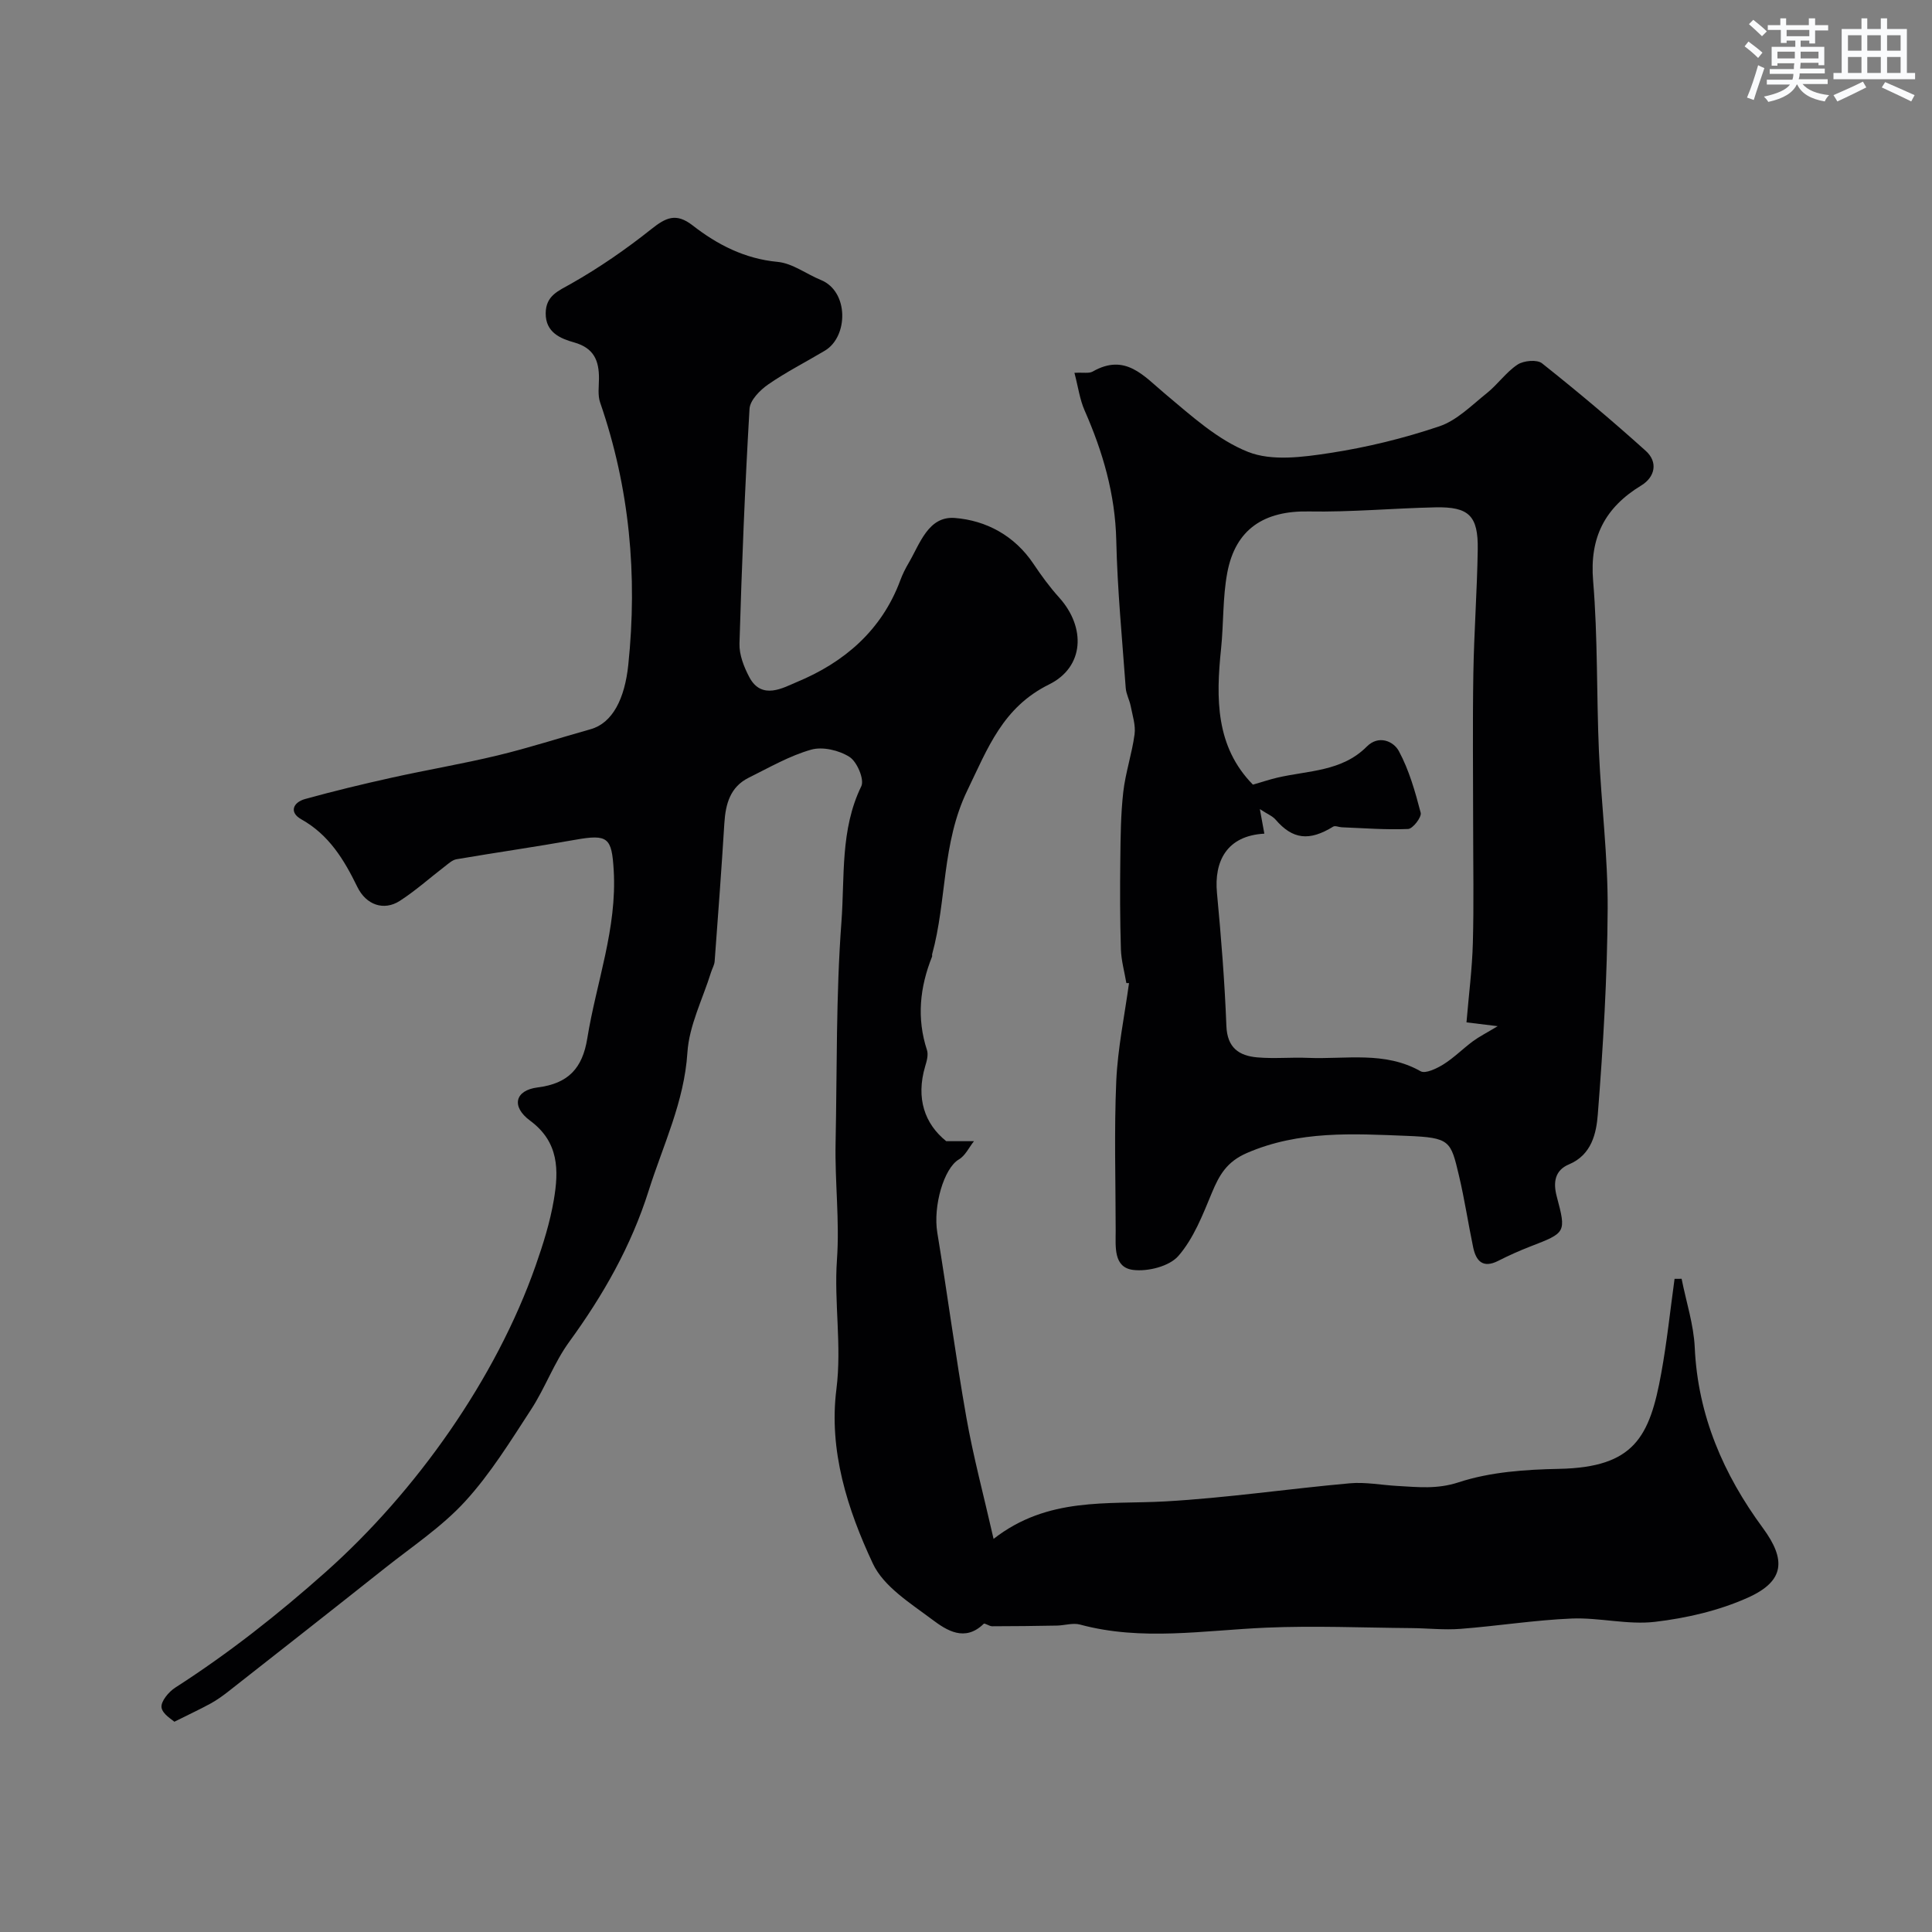
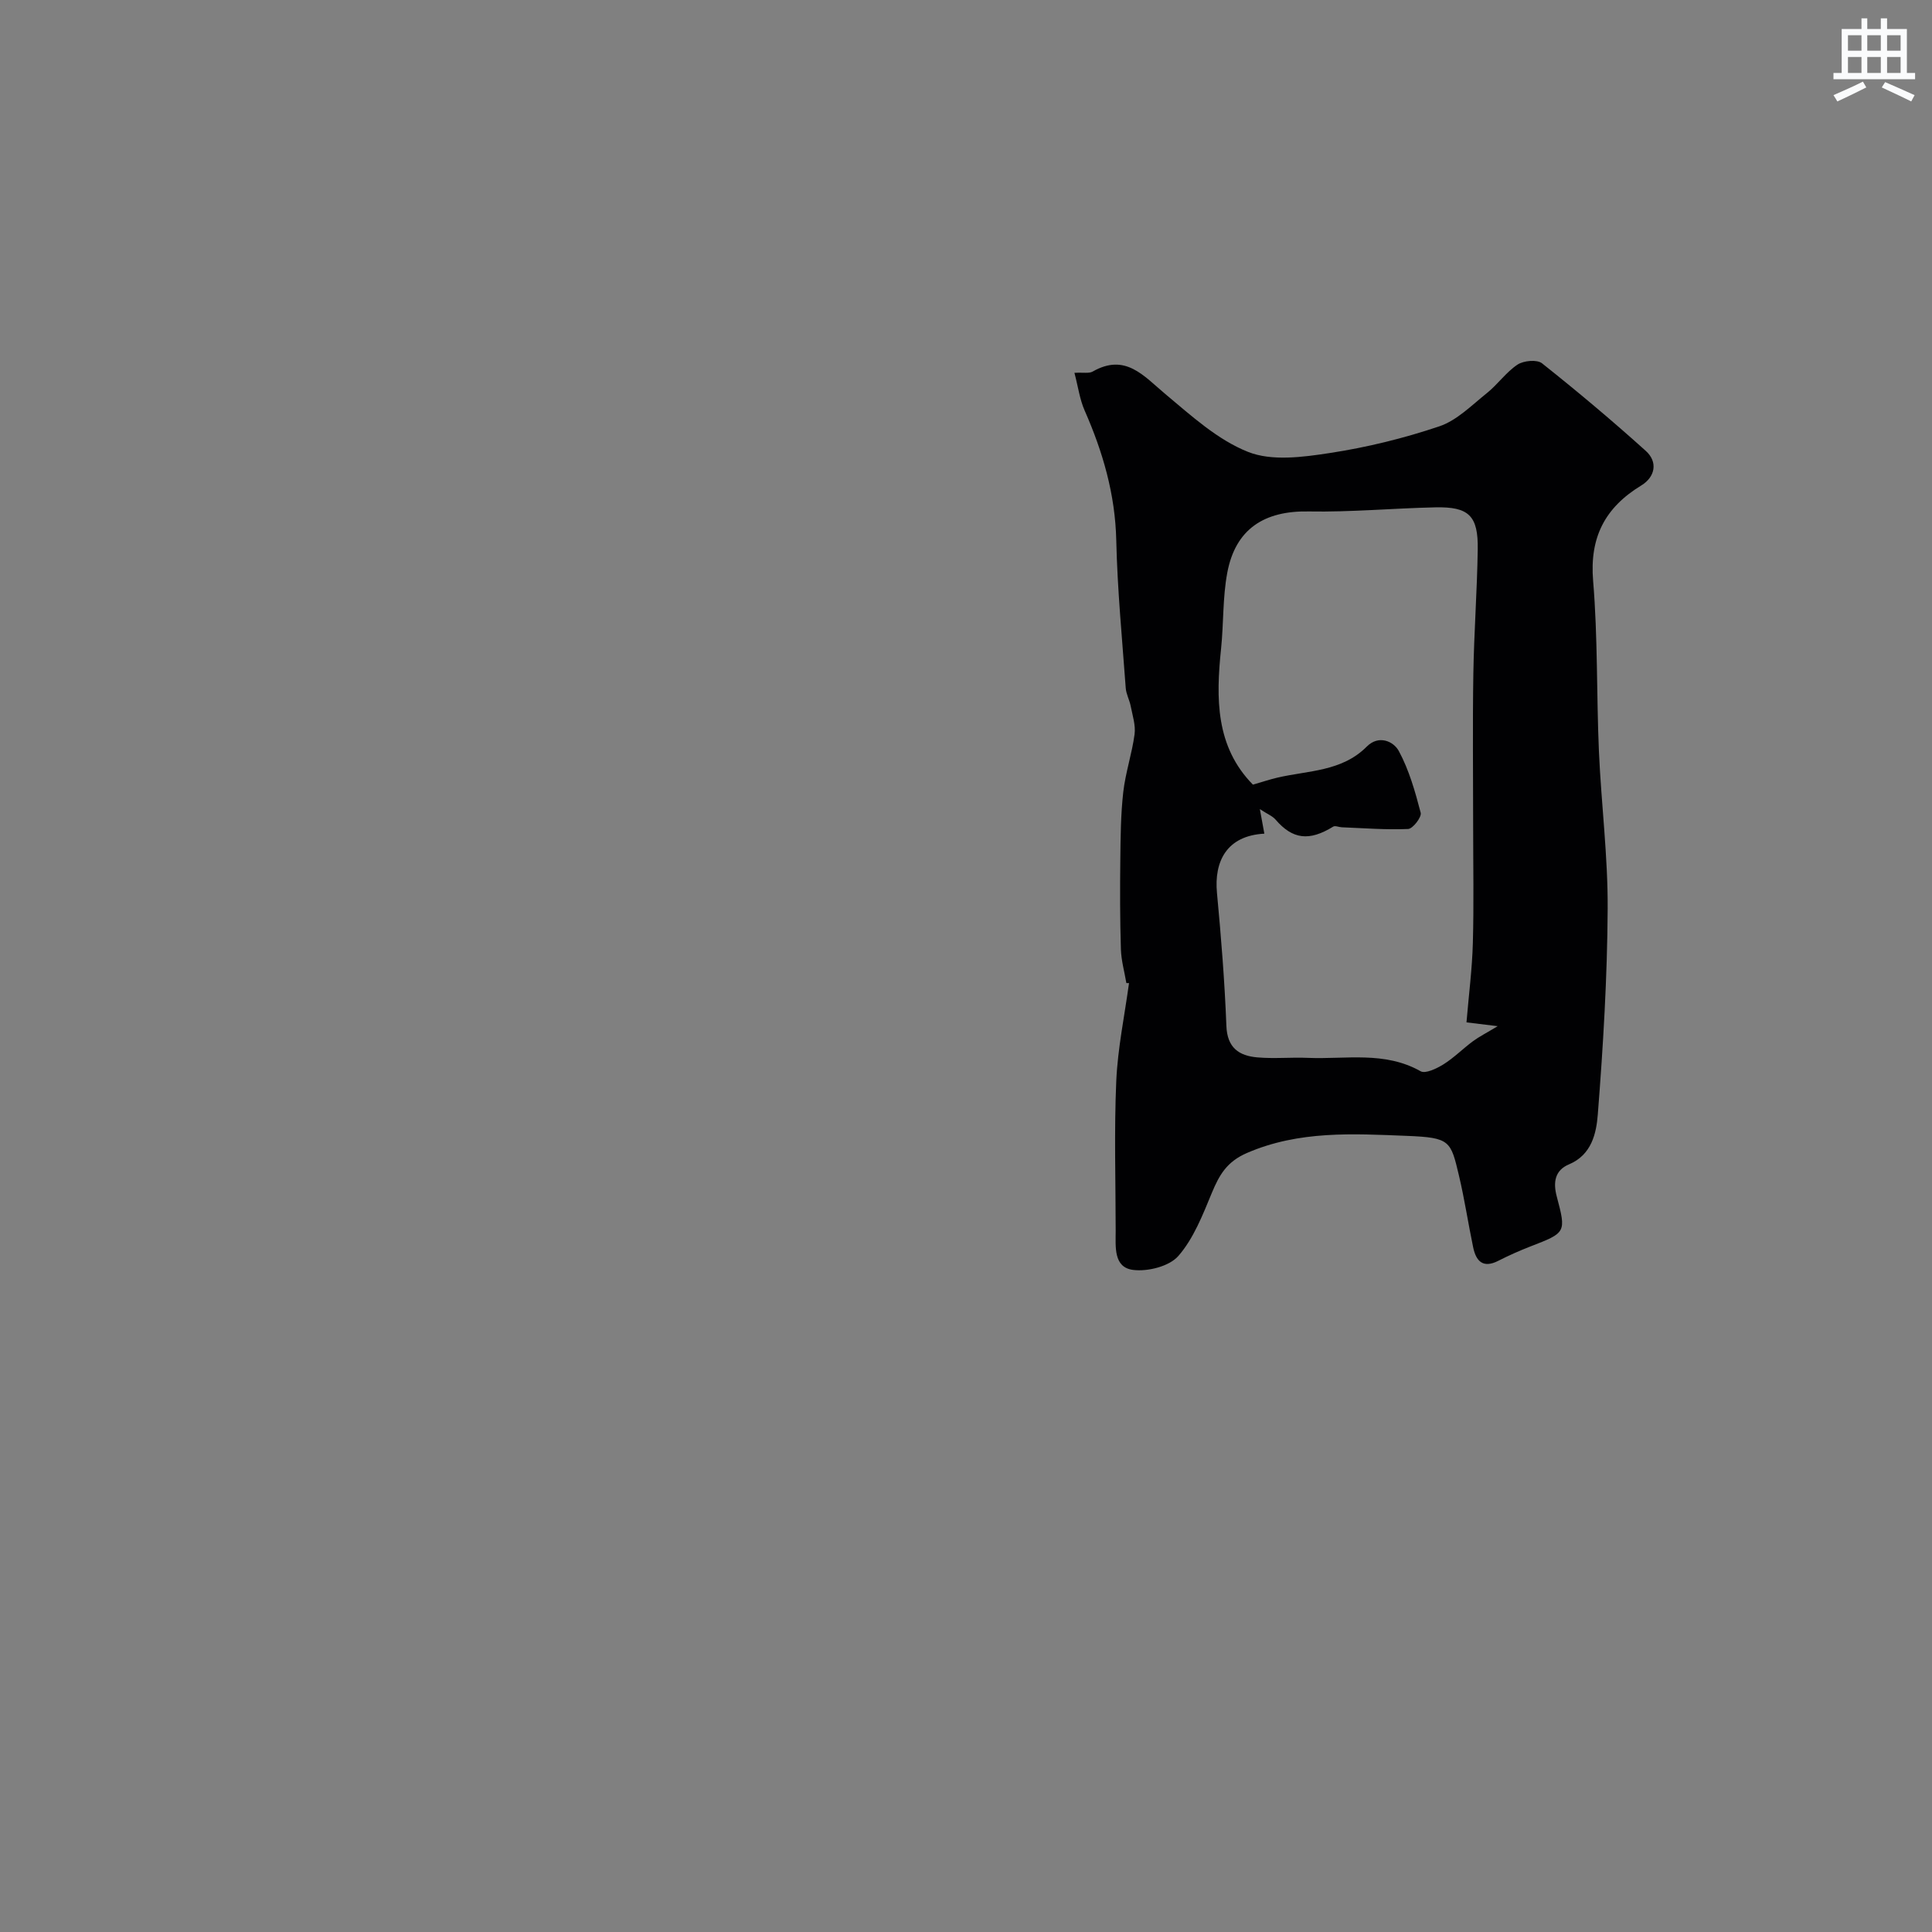
<svg xmlns="http://www.w3.org/2000/svg" enable-background="new 0 0 400 400" viewBox="0 0 400 400">
  <rect x="0" y="0" width="400" height="400" fill="#808080" stroke="none" />
-   <path d="m195.91 236.27h5.74c-1.03 1.29-1.8 3.01-3.13 3.78-3.09 1.81-5.37 9.64-4.46 15.17 2.1 12.73 3.77 25.53 6.01 38.22 1.43 8.12 3.58 16.11 5.64 25.17 11.22-8.75 23.52-7.09 35.54-7.76 12.77-.72 25.47-2.61 38.22-3.75 3.24-.29 6.56.37 9.85.55 4.24.23 8.18.72 12.69-.76 6.55-2.15 13.83-2.64 20.82-2.78 15.53-.32 18.72-6.6 21.11-19.78 1.18-6.47 1.86-13.04 2.76-19.56.49 0 .97-.01 1.46-.01.94 4.75 2.5 9.47 2.72 14.24.64 14.06 5.95 26.27 14.1 37.35 4.83 6.57 4.56 11-3.13 14.44-5.96 2.67-12.65 4.22-19.17 4.99-5.65.67-11.53-.91-17.27-.68-7.7.32-15.35 1.55-23.05 2.14-3.36.26-6.76-.13-10.14-.16-10.03-.08-20.07-.52-30.08-.09-12.87.55-25.72 2.82-38.53-.64-1.47-.4-3.19.18-4.8.21-4.47.08-8.94.14-13.4.14-.6 0-1.54-.72-1.74-.51-3.91 3.82-7.67 1.37-10.67-.88-4.52-3.39-10.06-6.83-12.29-11.6-5.27-11.25-9.15-23.4-7.54-36.1 1.14-9.03-.51-17.93.11-26.76.58-8.15-.45-16.13-.28-24.19.31-15.27.07-30.58 1.21-45.79.7-9.35-.27-19.09 4.11-28.08.68-1.4-.87-5.07-2.43-6.07-2.15-1.38-5.57-2.19-7.95-1.51-4.49 1.27-8.67 3.7-12.91 5.8-3.86 1.91-4.81 5.45-5.06 9.43-.59 9.54-1.3 19.07-2.01 28.6-.06.77-.52 1.51-.75 2.27-1.72 5.53-4.53 10.99-4.89 16.61-.66 10.25-5.04 19.15-8.02 28.6-3.63 11.49-9.42 21.64-16.46 31.31-3.12 4.29-4.96 9.5-7.87 13.97-4.27 6.55-8.43 13.33-13.68 19.06-4.83 5.27-10.98 9.34-16.63 13.83-10.77 8.55-21.59 17.04-32.41 25.53-1.15.9-2.36 1.77-3.64 2.47-2.09 1.15-4.26 2.15-7.51 3.78-.39-.4-2.47-1.56-2.66-2.97-.16-1.25 1.49-3.23 2.85-4.1 11.07-7.11 21.27-15.15 31.16-23.95 18.67-16.62 35.23-39.97 43.46-63.45 1.55-4.42 2.97-8.95 3.75-13.55 1.04-6.11 1.11-11.99-4.91-16.43-3.97-2.93-3.13-6.29 1.56-6.88 6.36-.8 9.28-3.97 10.28-10.14 1.87-11.6 6.19-22.78 5.47-34.83-.4-6.77-1.18-7.51-7.98-6.3-8.17 1.46-16.39 2.63-24.58 4.03-.85.15-1.64.89-2.38 1.46-3.12 2.39-6.06 5.04-9.35 7.16-3.28 2.11-6.96.87-8.79-2.9-2.75-5.64-5.86-10.78-11.61-14-2.54-1.42-1.72-3.49.79-4.19 5.93-1.64 11.93-3.09 17.94-4.42 7.3-1.62 14.68-2.86 21.94-4.61 6.47-1.56 12.82-3.62 19.23-5.42 4.57-1.28 7.08-6.34 7.81-13.33 1.93-18.56.28-36.65-5.83-54.32-.52-1.5-.25-3.3-.24-4.95.02-3.71-1.03-6.33-5.16-7.49-2.77-.78-5.91-2.04-5.87-6.04.04-3.64 2.55-4.58 5.29-6.13 5.79-3.28 11.34-7.12 16.56-11.27 3-2.39 5.12-3.46 8.56-.79 5.14 4 10.79 6.92 17.61 7.56 3.07.29 5.95 2.52 8.96 3.75 5.81 2.37 5.69 11.71.84 14.62-3.91 2.34-8.01 4.41-11.75 7-1.7 1.18-3.77 3.27-3.87 5.06-.95 16.18-1.6 32.39-2.08 48.59-.07 2.31.92 4.84 2.03 6.94 2.57 4.88 7.1 2.17 9.82 1.04 9.81-4.06 17.6-10.7 21.45-21.08.45-1.22 1.04-2.41 1.7-3.53 2.37-4.03 4.08-9.8 9.59-9.37 6.49.51 12.37 3.66 16.28 9.5 1.63 2.44 3.38 4.83 5.34 7 5.53 6.16 5.2 14.35-2.1 17.96-9.61 4.75-12.69 13.18-16.94 21.96-5.31 10.98-4.22 22.77-7.28 33.9-.04.16.04.35-.02.5-2.53 6.33-3.21 12.74-1.05 19.35.32.99-.05 2.3-.38 3.38-1.94 6.59-.1 11.9 4.37 15.48z" fill="#010103" />
  <path d="m233.2 203.53c-.39-2.33-1.06-4.66-1.13-7.01-.19-6.19-.2-12.38-.12-18.58.05-4.66.09-9.34.61-13.96.46-4.02 1.8-7.93 2.34-11.95.25-1.88-.43-3.91-.8-5.84-.25-1.27-.94-2.48-1.03-3.75-.74-10.19-1.73-20.38-1.96-30.59-.22-9.53-2.78-18.3-6.56-26.89-1-2.27-1.33-4.85-2.1-7.77 1.89-.1 3.03.16 3.77-.26 6.78-3.87 10.55.89 15.07 4.67 5.36 4.48 10.82 9.48 17.13 11.97 4.91 1.94 11.31 1.08 16.86.23 7.69-1.17 15.35-3.05 22.71-5.53 3.65-1.23 6.71-4.37 9.85-6.88 2.26-1.81 3.98-4.34 6.36-5.91 1.26-.83 4.03-1.08 5.06-.26 7.34 5.83 14.52 11.86 21.48 18.13 2.57 2.31 1.93 5.41-.92 7.15-7.52 4.58-10.74 10.73-9.98 19.78.98 11.71.69 23.52 1.2 35.28.48 10.88 1.87 21.74 1.81 32.6-.08 14.19-.93 28.39-2.04 42.54-.3 3.89-1.25 8.39-5.97 10.37-2.93 1.23-3.31 3.72-2.53 6.65 1.99 7.51 1.92 7.49-5.52 10.37-2.24.87-4.45 1.86-6.59 2.95-3.17 1.61-4.6.07-5.2-2.81-1.03-4.92-1.77-9.91-2.93-14.8-1.72-7.25-1.8-7.9-10.79-8.26-11.1-.44-22.32-1.13-33.11 3.54-4.18 1.81-5.73 4.56-7.27 8.26-1.89 4.56-3.77 9.43-6.93 13.06-1.87 2.15-6.33 3.28-9.38 2.89-4.09-.52-3.6-4.81-3.6-8.1-.01-10.33-.33-20.68.12-30.99.3-6.79 1.72-13.53 2.64-20.29-.18.02-.36 0-.55-.01zm28.57-30.93c-7.79.42-10.43 5.73-9.81 12.27.86 9.16 1.6 18.35 1.95 27.54.17 4.53 2.62 6.18 6.4 6.51 3.47.31 6.99-.05 10.48.1 7.82.33 15.87-1.45 23.33 2.77 1.01.57 3.35-.57 4.75-1.44 2.17-1.36 4.01-3.24 6.08-4.77 1.3-.96 2.76-1.69 5.13-3.12-3.23-.39-5.11-.62-6.46-.79.48-5.76 1.18-11.11 1.32-16.48.22-8.02.06-16.06.06-24.08 0-10.53-.13-21.06.04-31.58.14-8.6.78-17.19.91-25.78.11-6.98-1.84-8.86-8.77-8.71-8.75.19-17.51 1.01-26.25.85-9.2-.17-15.15 3.65-16.84 12.71-.96 5.14-.74 10.48-1.28 15.71-1.07 10.28-1.15 20.26 6.59 28.14 1.92-.55 3.46-1.07 5.03-1.44 6.41-1.5 13.38-1.24 18.55-6.44 2.45-2.47 5.53-1.11 6.63.92 2.13 3.95 3.39 8.41 4.53 12.79.23.89-1.63 3.31-2.6 3.35-4.56.2-9.15-.17-13.73-.35-.6-.02-1.37-.39-1.78-.14-4.99 3.08-8.41 2.65-11.95-1.46-.63-.73-1.65-1.12-3.24-2.16.43 2.34.68 3.71.93 5.08z" fill="#010103" />
  <g fill="#fafbfc">
-     <path d="m361.2 9.6.8-1c.9.7 1.9 1.4 2.9 2.3l-.9 1.1c-1-1-2-1.8-2.8-2.4zm.5 10.6c.9-2.1 1.6-4.3 2.3-6.7.4.2.8.4 1.3.6-.7 2.1-1.5 4.3-2.2 6.6zm.4-15.2.9-.9c1 .8 2 1.6 2.8 2.4l-1 1c-.9-.9-1.8-1.7-2.7-2.5zm12.5-1.2h1.2v1.4h2.7v1.1h-2.7v2.7h-1.2v-.6h-1.8v1.3h4.9v3.8h-1.2v-.5h-3.7c0 .4-.1.9-.1 1.2h5.1v1h-5.2c0 .5-.1.9-.2 1.2h6v1h-5.2c1.1 1.3 2.9 2 5.5 2.3-.4.4-.7.8-.9 1.3-2.9-.5-4.8-1.6-5.7-3.5h-.1c-.8 1.7-2.7 2.9-5.9 3.6-.2-.4-.6-.8-.9-1.1 2.8-.6 4.6-1.4 5.4-2.5h-4.8v-1h5.3c.1-.3.2-.7.2-1.2h-4.9v-1h5c0-.4 0-.8.1-1.2h-3.5v.5h-1.2v-3.9h4.9v-1.3h-1.8v.5h-1.2v-2.7h-2.7v-1h2.6v-1.4h1.2v1.4h4.7v-1.4zm-6.6 8.3h3.6c0-.4 0-.9 0-1.4h-3.6zm1.9-4.6h4.7v-1.3h-4.7zm6.6 3.2h-3.7v1.4h3.7z" />
    <path d="m385.3 3.8h1.3v2.2h2.8v-2.2h1.3v2.2h4.1v9.1h1.7v1.3h-16.9v-1.3h1.7v-9.1h4.1v-2.2zm.4 13.1.7 1.2c-1.8.9-3.8 1.9-6 2.9-.2-.4-.5-.8-.8-1.3 2.3-1 4.3-1.9 6.1-2.8zm-3.1-6.4h2.8v-3.2h-2.8zm0 4.6h2.8v-3.3h-2.8zm4-4.6h2.8v-3.2h-2.8zm0 4.6h2.8v-3.3h-2.8zm3.7 1.9c2.1.9 4.1 1.8 6.1 2.7l-.7 1.3c-2.2-1.1-4.2-2-6.1-2.9zm3.2-9.7h-2.8v3.2h2.8zm-2.8 7.8h2.8v-3.3h-2.8z" />
  </g>
</svg>